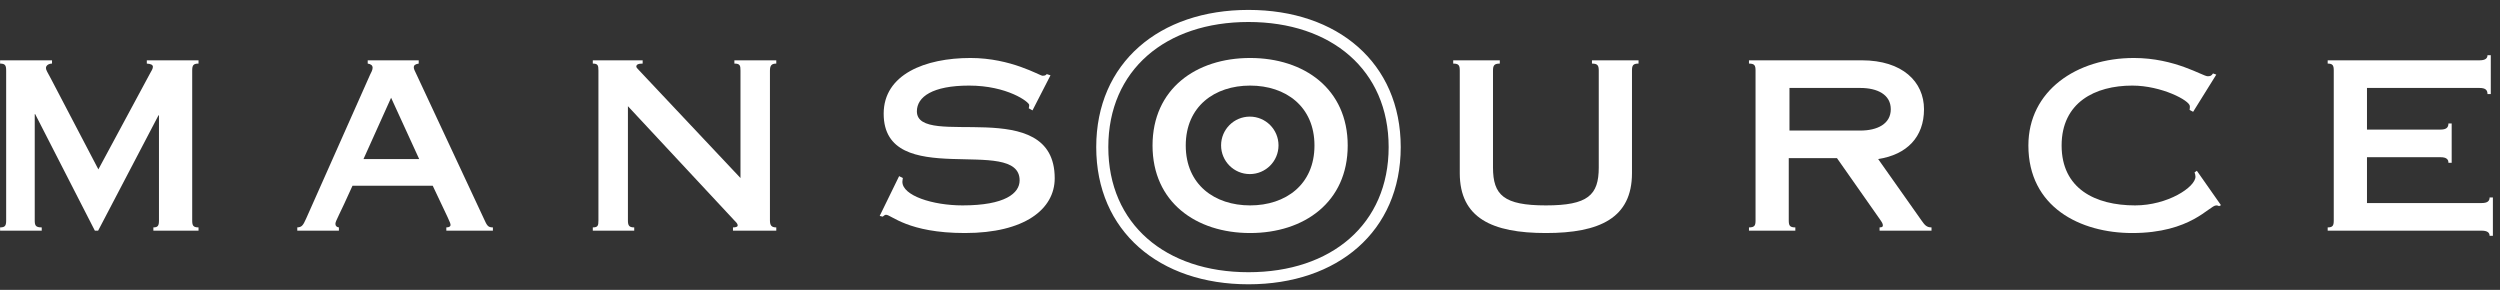
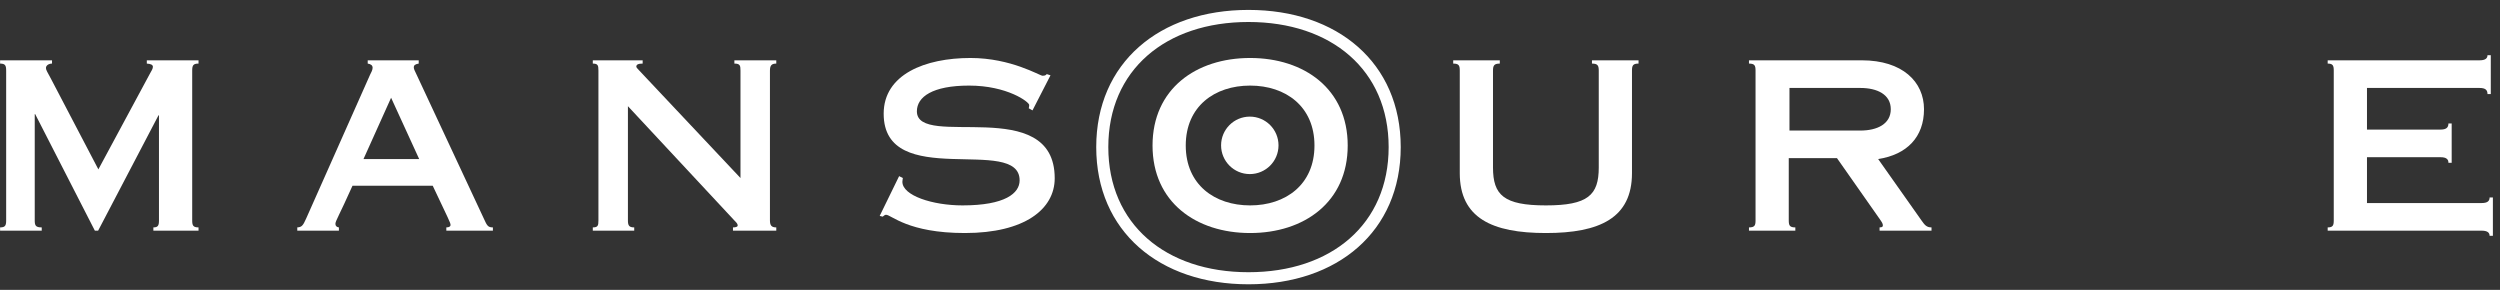
<svg xmlns="http://www.w3.org/2000/svg" width="207px" height="24px" viewBox="0 0 207 24" version="1.1">
  <rect x="0" y="0" width="207" height="24" fill="#333333" stroke="none" />
  <title>Group</title>
  <desc>Created with Sketch.</desc>
  <g id="Symbols" stroke="none" stroke-width="1" fill="none" fill-rule="evenodd">
    <g id="Mansource-logo-wit" transform="translate(0, 1)" fill="#FFFFFF">
      <g id="Group" transform="translate(0, -1)">
        <path d="M16.438,4.994 L16.438,5.265 C15.992,5.265 15.914,5.421 15.914,5.847 L15.914,18.248 C15.914,18.673 15.992,18.829 16.438,18.829 L16.438,19.099 L12.699,19.099 L12.699,18.829 C13.085,18.829 13.163,18.673 13.163,18.248 L13.163,9.549 L13.123,9.549 L8.125,19.099 L7.854,19.099 L2.914,9.451 L2.876,9.451 L2.876,18.248 C2.876,18.673 2.952,18.829 3.456,18.829 L3.456,19.099 L0.007,19.099 L0.007,18.829 C0.433,18.829 0.51,18.673 0.51,18.248 L0.51,5.847 C0.51,5.421 0.433,5.265 0.007,5.265 L0.007,4.994 L4.307,4.994 L4.307,5.265 C4.057,5.265 3.804,5.403 3.804,5.632 C3.804,5.809 3.94,5.985 4.232,6.545 L8.145,14.024 L12.445,6.04 C12.542,5.886 12.66,5.675 12.66,5.536 C12.66,5.361 12.485,5.286 12.156,5.265 L12.156,4.994 L16.438,4.994" id="Fill-1" />
        <path d="M34.708,13.17 L32.383,8.094 L30.097,13.17 L34.708,13.17 Z M24.615,19.099 L24.615,18.829 C24.962,18.808 25.08,18.712 25.351,18.091 L30.639,6.195 C30.737,6.001 30.852,5.789 30.852,5.616 C30.852,5.403 30.698,5.304 30.446,5.265 L30.446,4.994 L34.669,4.994 L34.669,5.265 C34.378,5.304 34.261,5.421 34.261,5.556 C34.261,5.713 34.34,5.867 34.437,6.06 L40.057,18.091 C40.328,18.694 40.404,18.829 40.812,18.829 L40.812,19.099 L36.956,19.099 L36.956,18.829 C37.209,18.829 37.305,18.732 37.305,18.635 C37.305,18.423 37.13,18.15 35.83,15.38 L29.186,15.38 C28.061,17.898 27.772,18.288 27.772,18.539 C27.772,18.712 27.887,18.808 28.061,18.829 L28.061,19.099 L24.615,19.099 Z" id="Fill-2" />
        <path d="M63.751,18.248 C63.751,18.673 63.887,18.829 64.276,18.829 L64.276,19.099 L60.69,19.099 L60.69,18.829 C60.885,18.829 61.08,18.791 61.08,18.673 C61.08,18.501 60.961,18.423 60.709,18.15 L51.992,8.793 L51.992,18.248 C51.992,18.673 52.086,18.829 52.514,18.829 L52.514,19.099 L49.084,19.099 L49.084,18.829 C49.51,18.829 49.55,18.673 49.55,18.248 L49.55,5.847 C49.55,5.421 49.51,5.265 49.084,5.265 L49.084,4.994 L53.212,4.994 L53.212,5.265 C52.844,5.265 52.687,5.344 52.687,5.519 C52.687,5.577 52.767,5.675 52.902,5.809 L61.312,14.74 L61.312,5.847 C61.312,5.421 61.271,5.265 60.807,5.265 L60.807,4.994 L64.276,4.994 L64.276,5.265 C63.887,5.265 63.751,5.421 63.751,5.847 L63.751,18.248" id="Fill-3" />
        <path d="M85.49,9.141 L85.181,8.967 C85.199,8.888 85.219,8.793 85.219,8.696 C85.219,8.442 83.398,7.087 80.24,7.087 C77.216,7.087 75.918,8.017 75.918,9.218 C75.918,12.395 87.33,7.747 87.33,14.76 C87.33,17.317 84.851,19.295 79.89,19.295 C75.164,19.295 73.807,17.783 73.361,17.783 C73.246,17.783 73.187,17.879 73.09,17.937 L72.838,17.879 L74.447,14.584 L74.756,14.74 C74.756,14.817 74.717,14.897 74.717,15.05 C74.717,16.194 77.216,17.007 79.697,17.007 C83.223,17.007 84.425,16.001 84.425,14.935 C84.425,11.135 73.168,15.845 73.168,9.413 C73.168,6.158 76.598,4.801 80.356,4.801 C83.728,4.801 86.09,6.272 86.324,6.272 C86.575,6.272 86.614,6.195 86.67,6.135 L86.981,6.236 L85.49,9.141" id="Fill-4" />
        <path d="M98.18,12.048 C98.18,15.284 100.564,17.007 103.509,17.007 C106.454,17.007 108.838,15.284 108.838,12.048 C108.838,8.812 106.454,7.087 103.509,7.087 C100.564,7.087 98.18,8.812 98.18,12.048 Z M111.59,12.048 C111.59,16.737 107.986,19.295 103.509,19.295 C99.034,19.295 95.43,16.737 95.43,12.048 C95.43,7.36 99.034,4.801 103.509,4.801 C107.986,4.801 111.59,7.36 111.59,12.048 Z" id="Fill-5" />
        <path d="M123.62,13.868 C123.62,16.153 124.512,17.007 128,17.007 C131.486,17.007 132.377,16.153 132.377,13.868 L132.377,5.847 C132.377,5.421 132.281,5.265 131.815,5.265 L131.815,4.994 L135.671,4.994 L135.671,5.265 C135.209,5.265 135.128,5.421 135.128,5.847 L135.128,14.334 C135.128,18.053 132.456,19.295 128,19.295 C123.542,19.295 120.869,18.053 120.869,14.334 L120.869,5.847 C120.869,5.421 120.793,5.265 120.325,5.265 L120.325,4.994 L124.183,4.994 L124.183,5.265 C123.718,5.265 123.62,5.421 123.62,5.847 L123.62,13.868" id="Fill-6" />
        <path d="M148.168,10.81 L154.038,10.81 C155.435,10.81 156.557,10.264 156.557,9.044 C156.557,7.824 155.435,7.283 154.038,7.283 L148.168,7.283 L148.168,10.81 Z M148.109,18.248 C148.109,18.673 148.188,18.829 148.654,18.829 L148.654,19.099 L144.815,19.099 L144.815,18.829 C145.282,18.829 145.359,18.673 145.359,18.248 L145.359,5.847 C145.359,5.421 145.282,5.265 144.815,5.265 L144.815,4.994 L154.155,4.994 C157.527,4.994 159.308,6.775 159.308,9.044 C159.308,11.35 157.893,12.802 155.512,13.17 L159.096,18.248 C159.368,18.635 159.522,18.829 159.93,18.829 L159.93,19.099 L155.628,19.099 L155.628,18.829 C155.861,18.829 155.9,18.751 155.9,18.673 C155.9,18.52 155.84,18.423 155.649,18.15 L152.102,13.094 L148.109,13.094 L148.109,18.248 Z" id="Fill-7" />
-         <path d="M181.591,9.257 L181.299,9.102 C181.32,8.986 181.32,8.888 181.32,8.793 C181.32,8.327 178.975,7.087 176.552,7.087 C173.473,7.087 170.702,8.482 170.702,12.048 C170.702,15.614 173.473,17.007 176.787,17.007 C179.479,17.007 181.785,15.495 181.785,14.626 C181.785,14.529 181.747,14.353 181.709,14.274 L181.9,14.14 L183.896,16.987 L183.742,17.066 C183.683,17.027 183.567,17.007 183.509,17.007 C182.927,17.007 181.434,19.295 176.552,19.295 C172.232,19.295 167.95,17.143 167.95,12.048 C167.95,7.512 171.943,4.801 176.69,4.801 C180.098,4.801 182.384,6.313 182.793,6.313 C182.986,6.313 183.103,6.293 183.238,6.081 L183.509,6.178 L181.591,9.257" id="Fill-8" />
        <path d="M192.732,18.829 C193.158,18.829 193.235,18.673 193.235,18.248 L193.235,5.847 C193.235,5.421 193.158,5.265 192.732,5.265 L192.732,4.994 L205.306,4.994 C205.771,4.994 205.965,4.84 205.965,4.569 L206.237,4.569 L206.237,7.787 L205.965,7.787 C205.965,7.436 205.771,7.283 205.306,7.283 L195.986,7.283 L195.986,10.729 L202.07,10.729 C202.536,10.729 202.73,10.574 202.73,10.225 L202.999,10.225 L202.999,13.479 L202.73,13.479 C202.73,13.327 202.689,13.211 202.573,13.132 C202.477,13.055 202.304,13.017 202.07,13.017 L195.986,13.017 L195.986,16.812 L205.479,16.812 C205.946,16.812 206.139,16.659 206.139,16.35 L206.411,16.35 L206.411,19.526 L206.139,19.526 C206.139,19.257 205.946,19.099 205.479,19.099 L192.732,19.099 L192.732,18.829" id="Fill-9" />
        <path d="M105.861,12.036 C105.861,13.348 104.799,14.414 103.484,14.414 C102.171,14.414 101.106,13.348 101.106,12.036 C101.106,10.722 102.171,9.656 103.484,9.656 C104.799,9.656 105.861,10.722 105.861,12.036" id="Fill-10" />
        <path d="M114.98,12.18 C114.98,5.801 110.238,1.821 103.373,1.821 C96.509,1.821 91.768,5.8 91.768,12.18 C91.768,18.559 96.509,22.539 103.373,22.539 C110.238,22.539 114.98,18.559 114.98,12.18 Z M115.98,12.18 C115.98,19.154 110.755,23.539 103.373,23.539 C95.992,23.539 90.768,19.154 90.768,12.18 C90.768,5.206 95.992,0.821 103.373,0.821 C110.756,0.821 115.98,5.206 115.98,12.18 Z" id="Stroke-31" fill-rule="nonzero" />
      </g>
    </g>
  </g>
</svg>